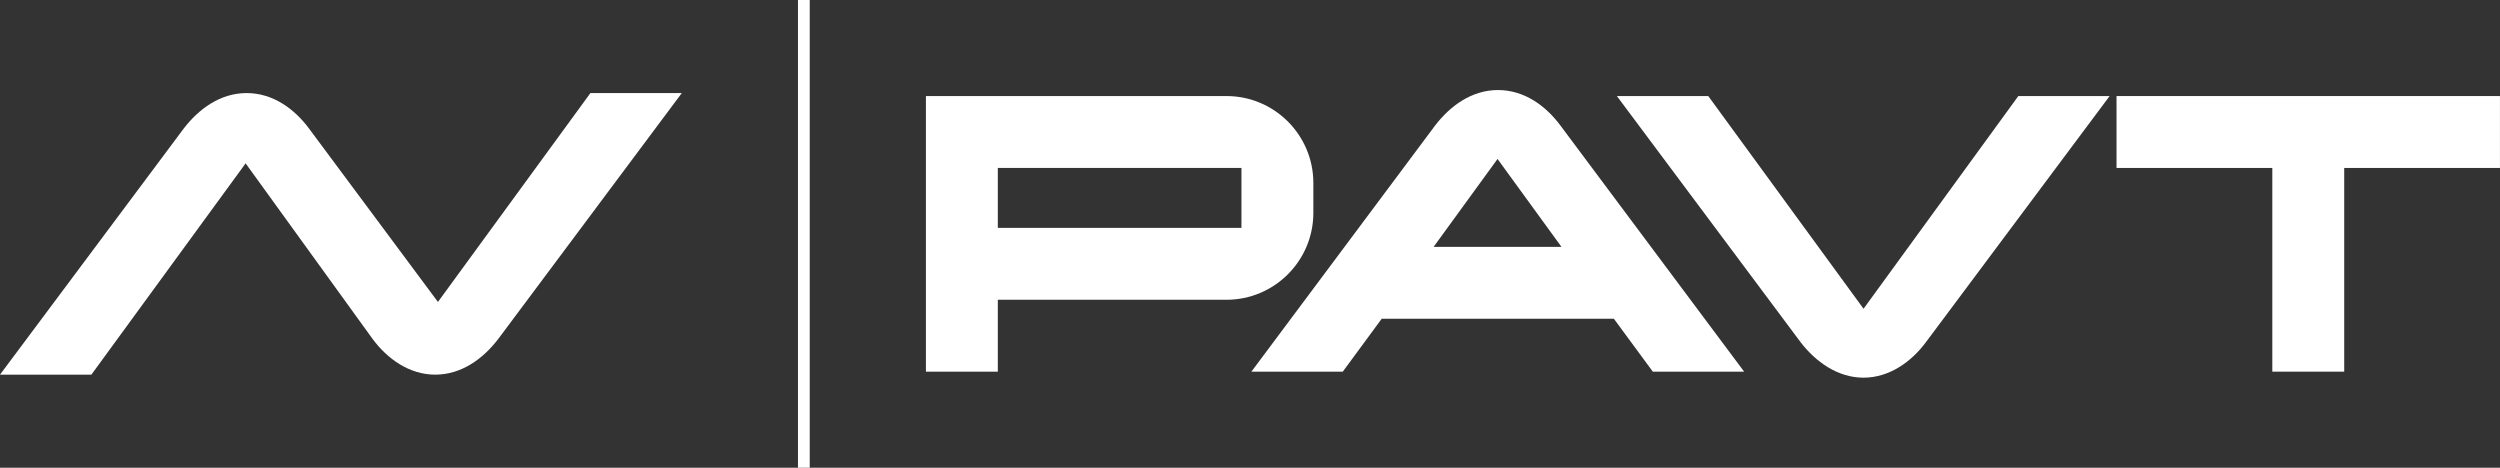
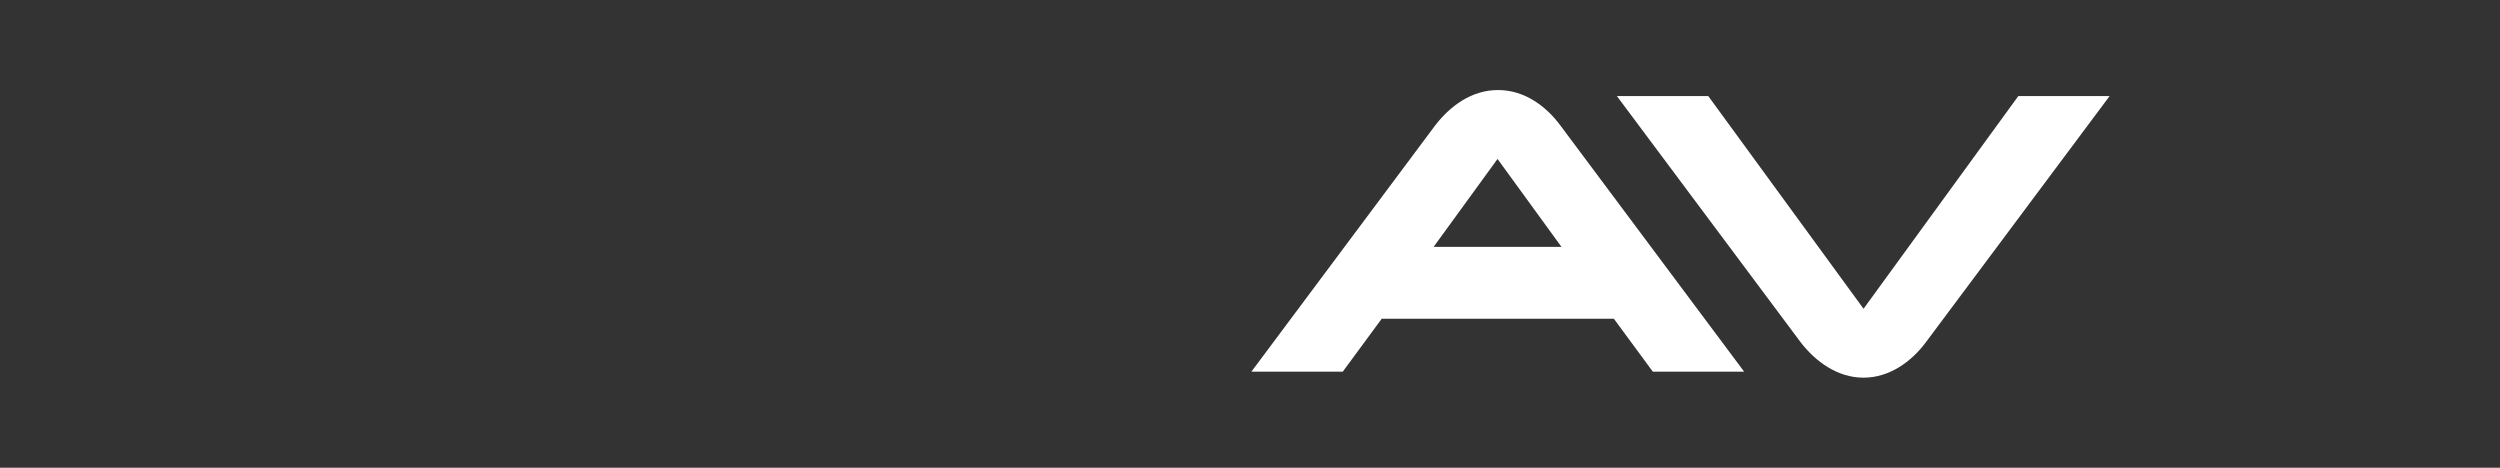
<svg xmlns="http://www.w3.org/2000/svg" id="Layer_2" viewBox="0 0 694.39 129.91">
  <rect x="0" y="0" width="694.39" height="129.91" fill="#333333" stroke="none" />
  <defs>
    <style>.cls-1{fill:#fff;}</style>
  </defs>
  <g id="Layer_1-2">
-     <path class="cls-1" d="m364.79,59.13c0,13.31-10.82,24.13-24.13,24.13h-63.51v19.97h-19.97V26.68h83.48c13.31,0,24.13,10.82,24.13,24.13v8.32Zm-19.97,4.16v-16.64h-67.67v16.64h67.67Z" />
    <path class="cls-1" d="m484.46,103.23h-25.38l-10.82-14.7h-64.48l-10.82,14.7h-25.38l51.03-68.37c4.16-5.41,10.12-9.85,17.47-9.85s13.31,4.44,17.33,9.85l51.03,68.37Zm-50.76-34.67l-17.75-24.41-17.75,24.41h35.5Z" />
    <path class="cls-1" d="m585.96,26.68l-51.03,68.37c-4.02,5.41-10.12,9.85-17.33,9.85s-13.31-4.44-17.47-9.85l-51.03-68.37h25.38l43.13,59.08,42.99-59.08h25.38Z" />
-     <path class="cls-1" d="m694.39,46.65h-43.27v56.58h-19.97v-56.58h-43.27v-19.97h106.5v19.97Z" />
-     <path class="cls-1" d="m83.37,33.25l37.5,51.67,43.12-59.07h25.38s-51.03,68.36-51.03,68.36c-4.16,5.41-10.12,9.85-17.47,9.85-7.21,0-13.31-4.44-17.33-9.85l-44.35-61.33,24.18.37Z" />
-     <path class="cls-1" d="m110.57,99.62l-42.07-54.63-43.12,59.07H0S51.03,35.7,51.03,35.7c4.16-5.41,10.12-9.85,17.47-9.85s13.31,4.44,17.33,9.85l45.88,61.71-21.14,2.21Z" />
-     <rect class="cls-1" x="221.64" width="3.27" height="129.91" />
  </g>
</svg>